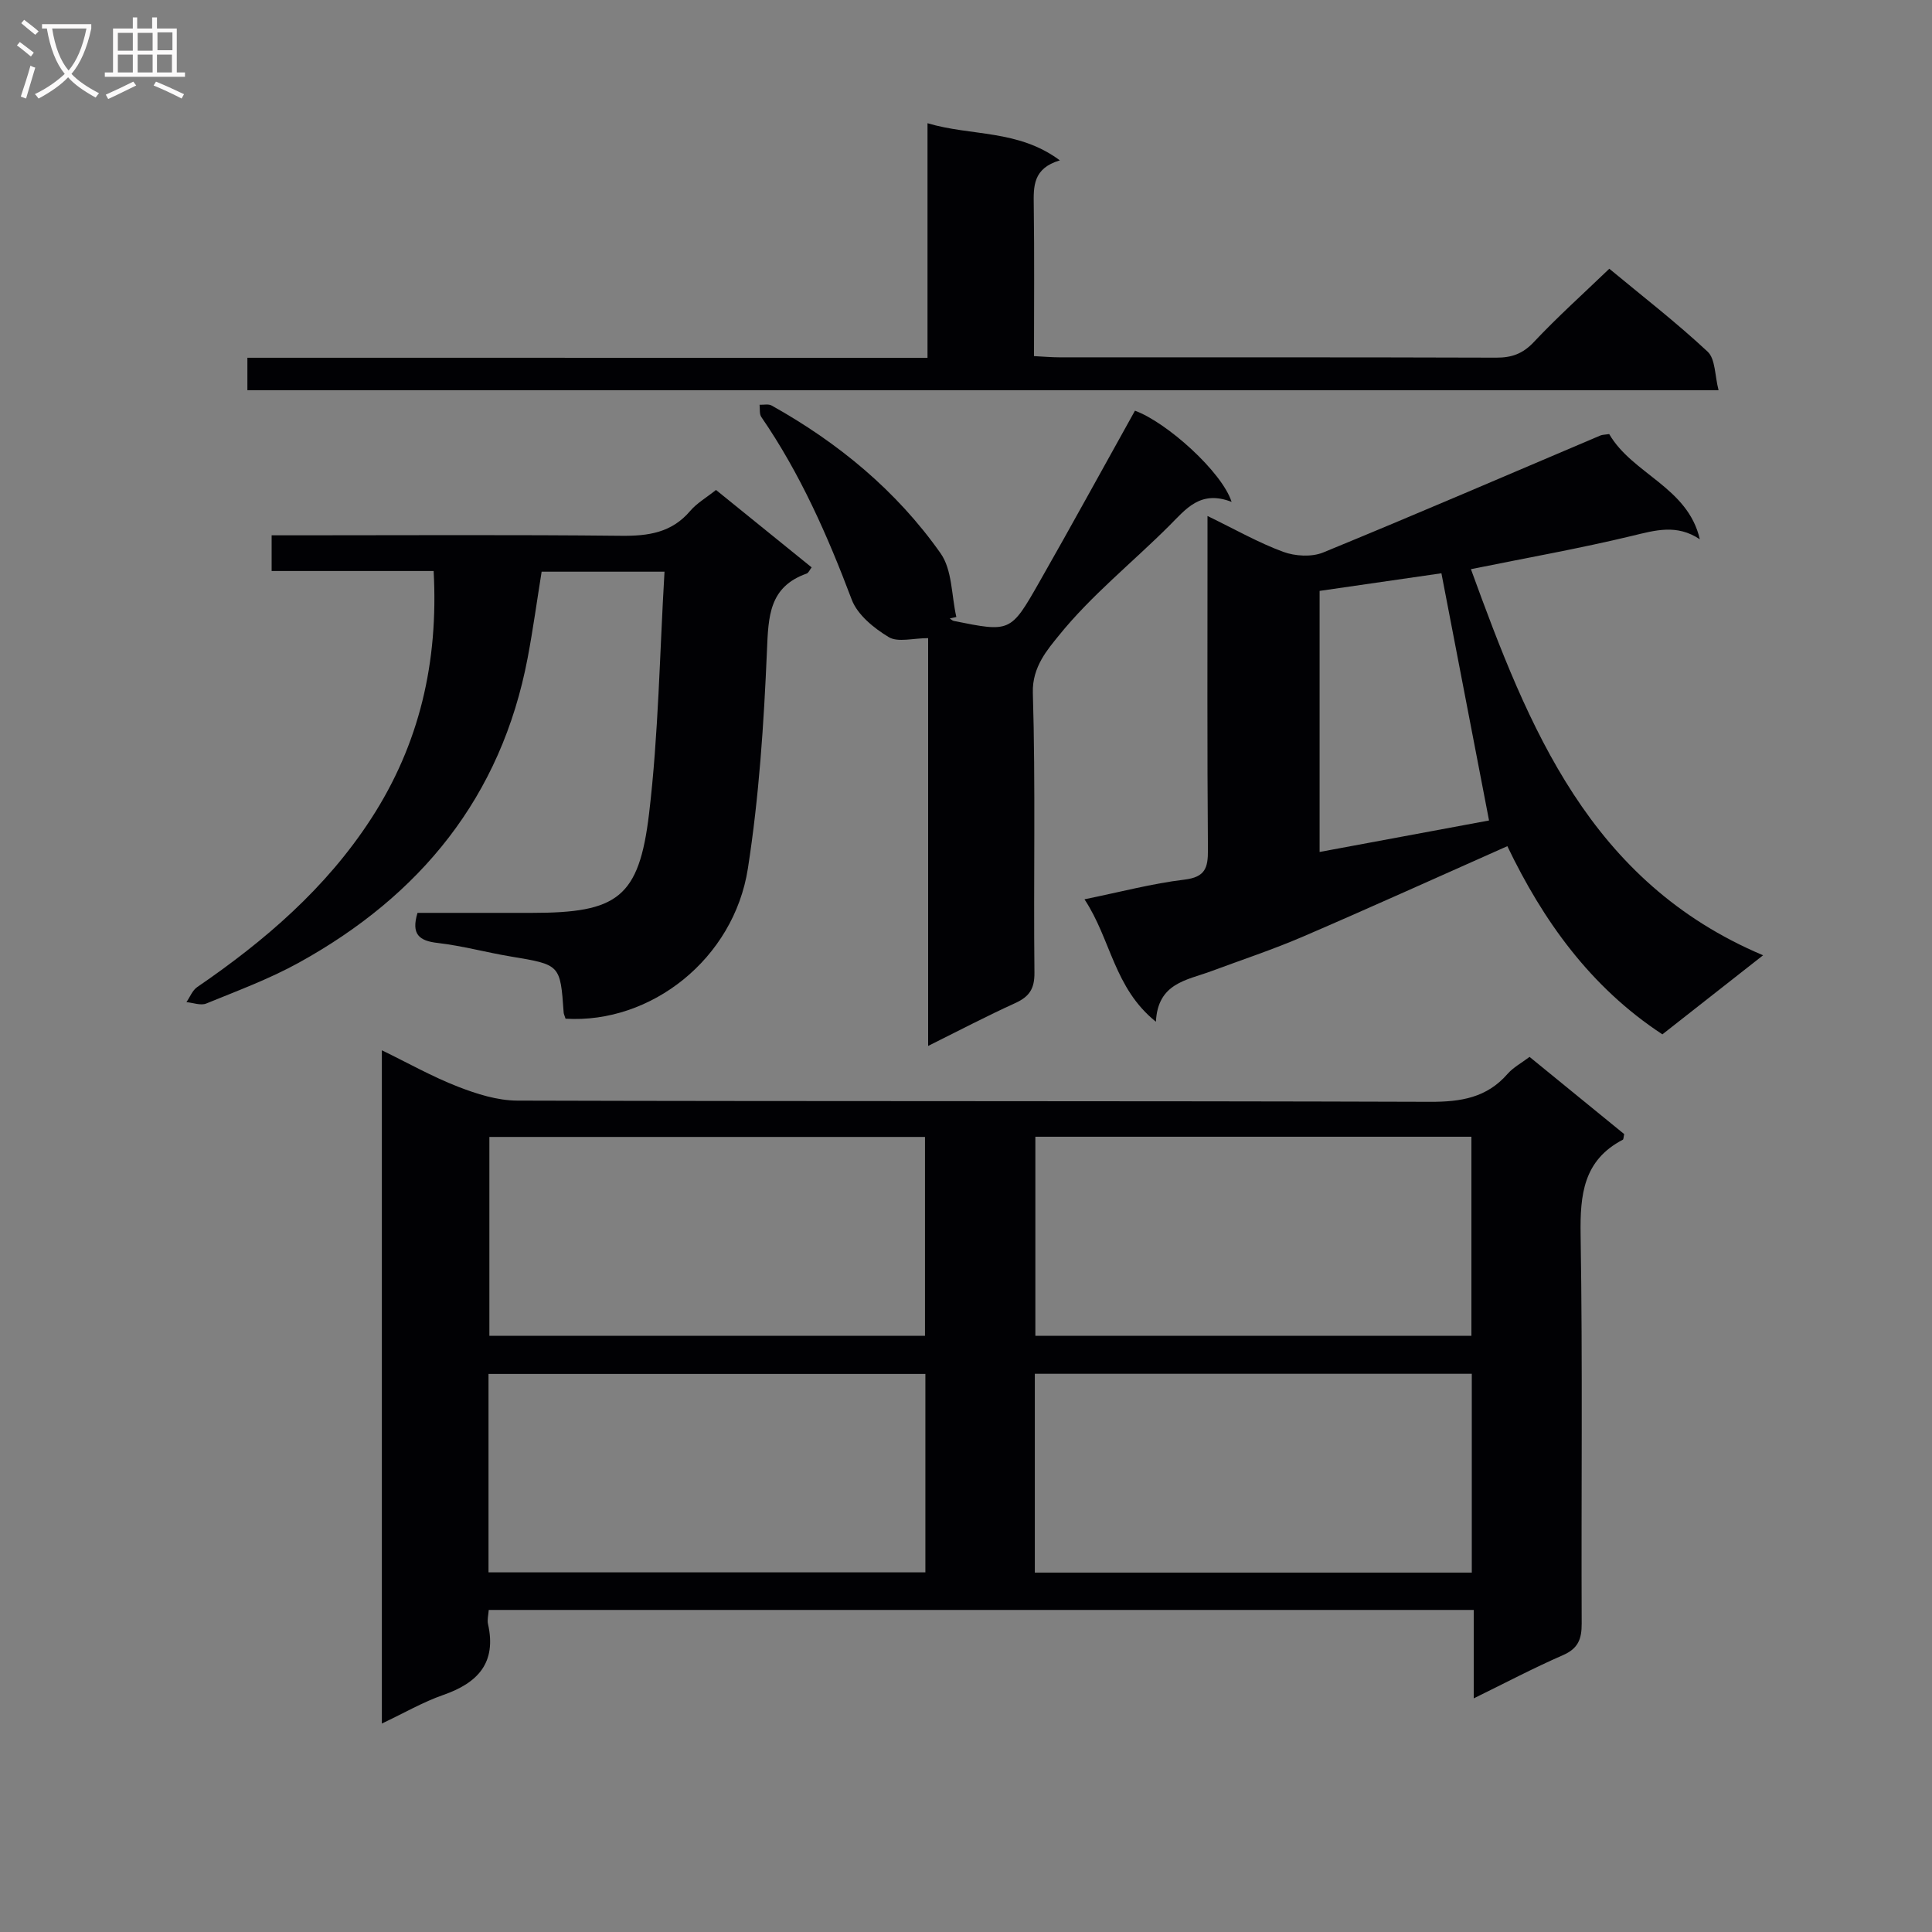
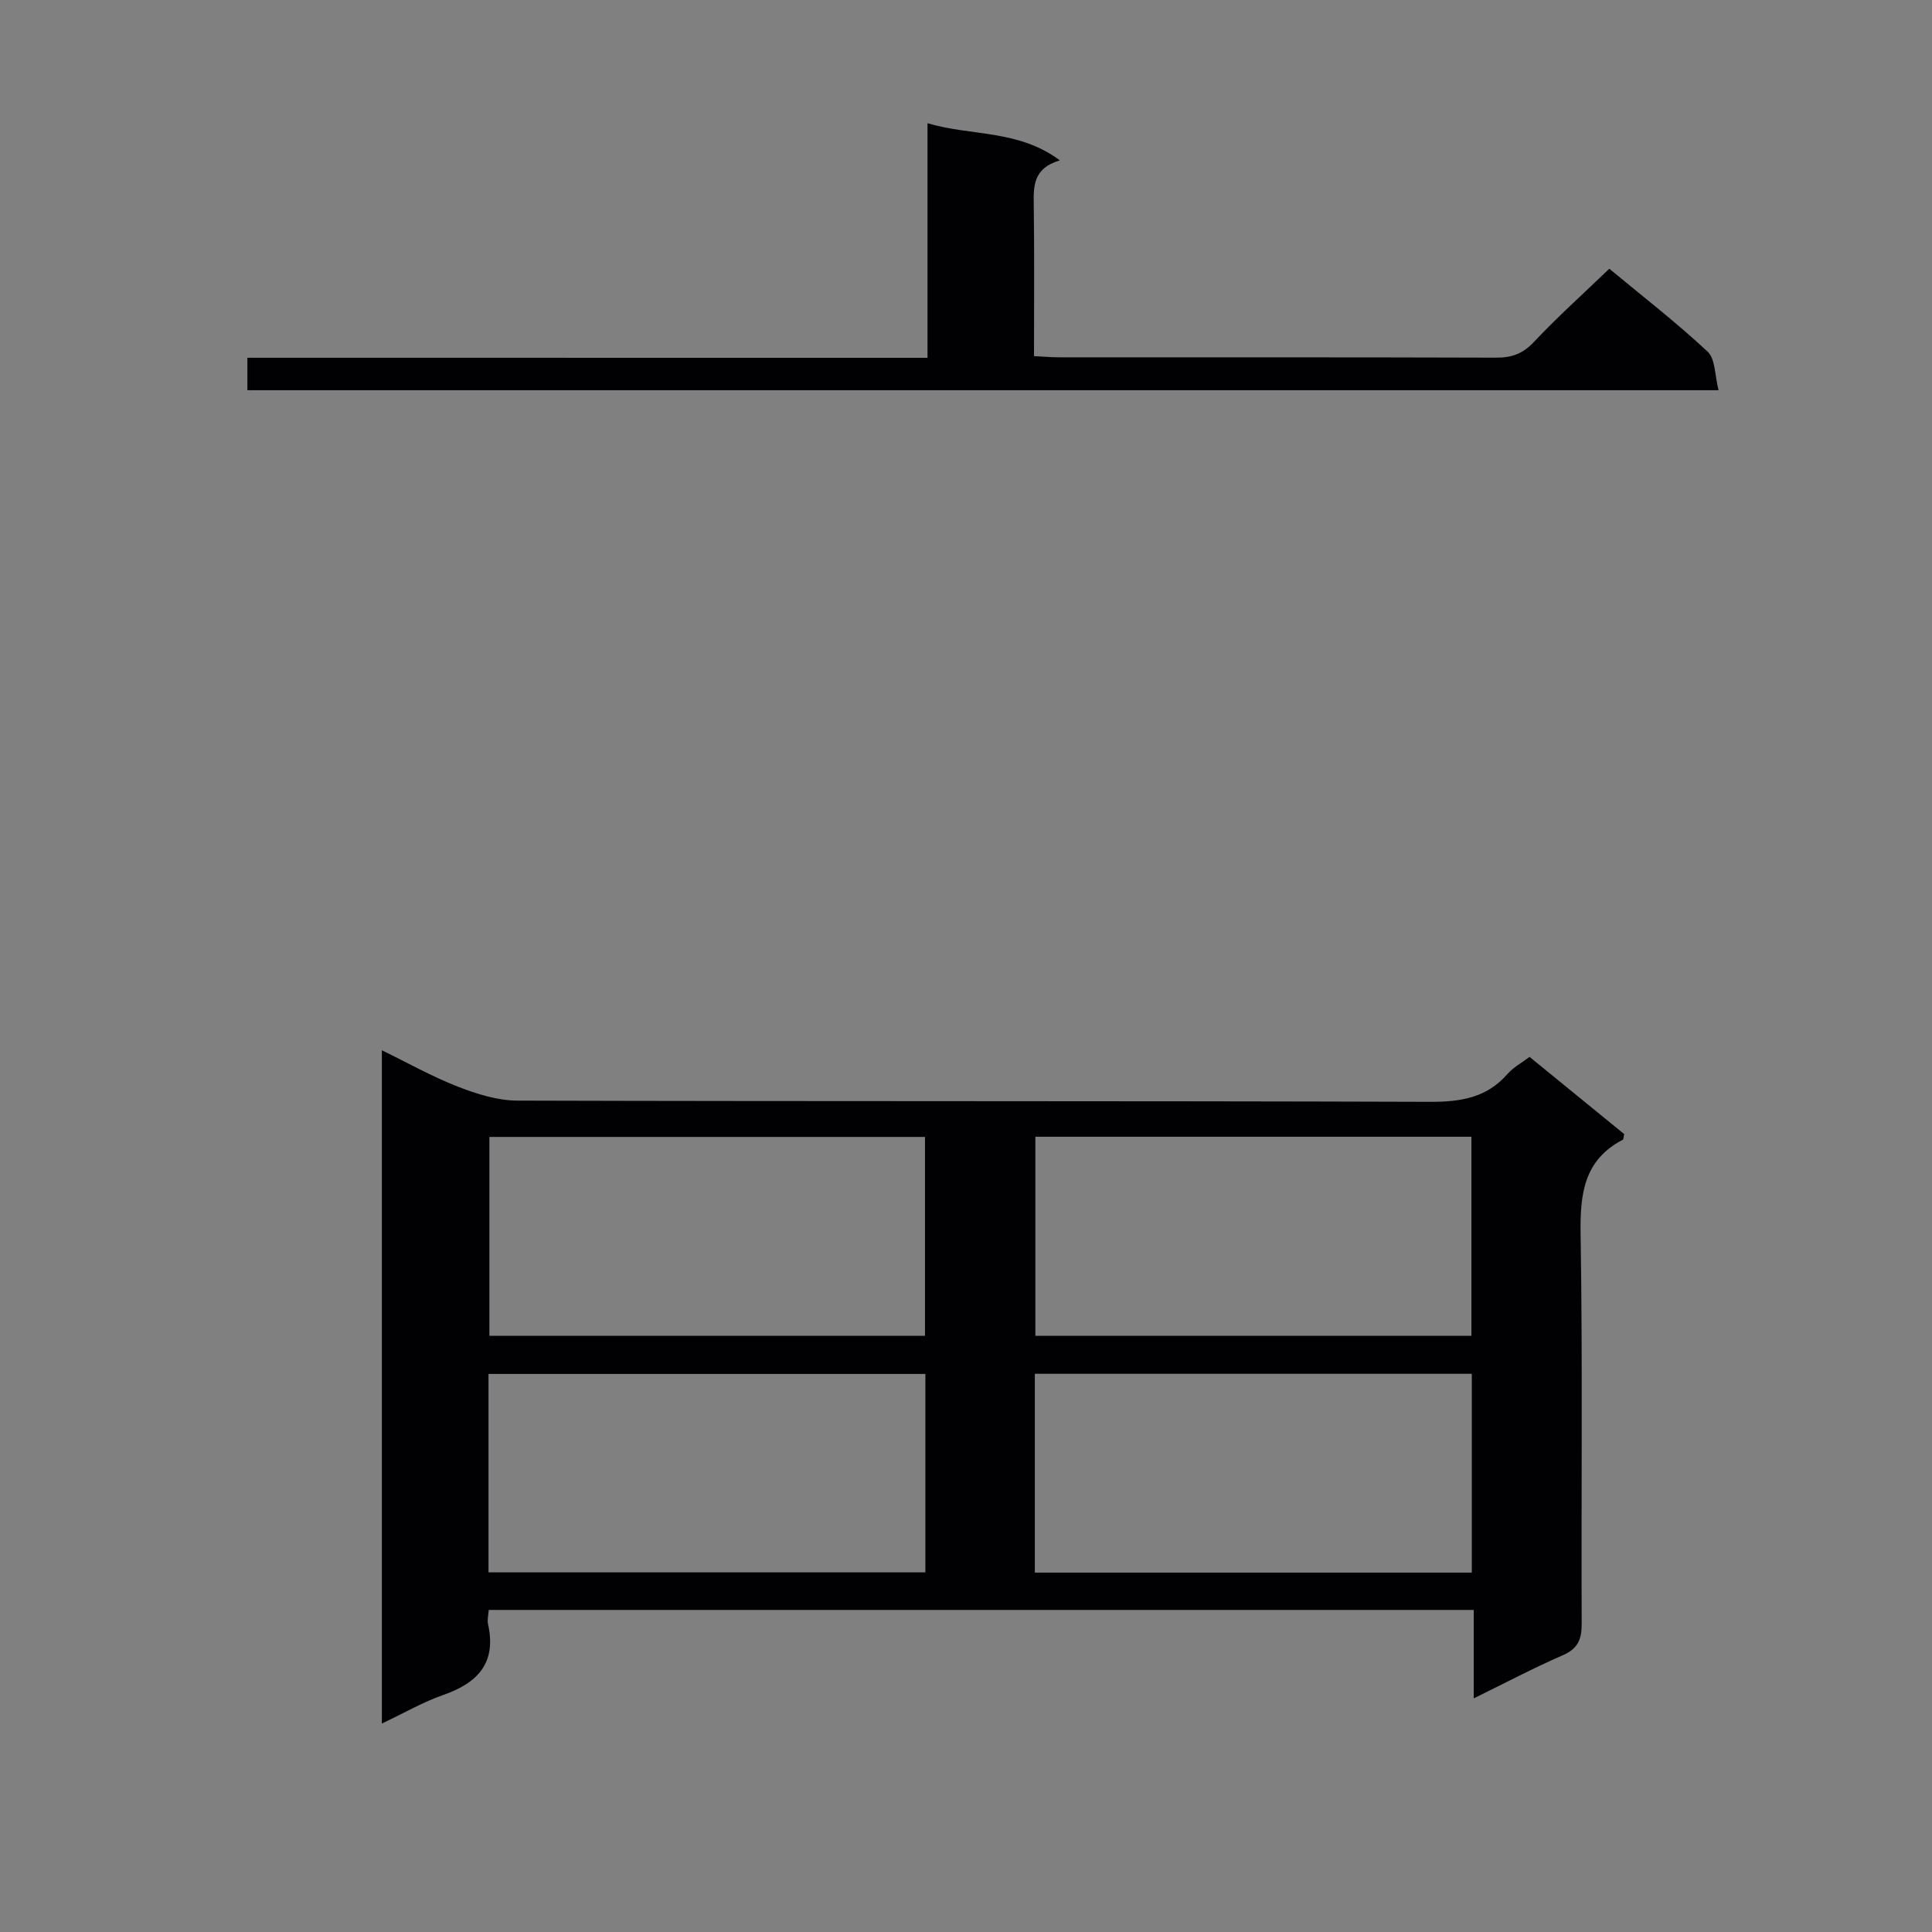
<svg xmlns="http://www.w3.org/2000/svg" enable-background="new 0 0 400 400" viewBox="0 0 400 400">
  <rect x="0" y="0" width="400" height="400" fill="#808080" stroke="none" />
  <g fill="#010104">
    <path d="m316.68 218.82c6.84 5.58 13.27 10.83 19.59 15.98-.14.62-.12 1.08-.29 1.17-8.16 4.26-8.86 11.37-8.73 19.69.43 26.82.11 53.65.22 80.48.01 3.21-.72 5.16-3.87 6.54-6.04 2.63-11.88 5.72-18.48 8.95 0-6.53 0-12.27 0-18.31-68.17 0-135.87 0-203.93 0-.07 1.04-.35 2.04-.15 2.93 1.79 8-2.08 12.17-9.26 14.67-4.19 1.46-8.09 3.73-12.72 5.92 0-46.53 0-92.51 0-139.39 5.43 2.64 10.44 5.47 15.74 7.53 3.91 1.52 8.2 2.88 12.32 2.89 62.99.18 125.97.04 188.96.25 6.36.02 11.74-.83 16.06-5.8 1.18-1.34 2.87-2.24 4.54-3.5zm-125.17 57.75c0-14.17 0-27.72 0-41.18-30.33 0-60.23 0-90.19 0v41.18zm113.13-.01c0-14.06 0-27.62 0-41.21-30.26 0-60.16 0-90.28 0v41.21zm-203.5 48.98h90.45c0-13.96 0-27.52 0-41.08-30.35 0-60.36 0-90.45 0zm113.11.05h90.47c0-13.92 0-27.49 0-41.16-30.28 0-60.29 0-90.47 0z" />
-     <path d="m250 106.83c5.77 2.8 10.56 5.54 15.67 7.42 2.47.91 5.89 1.11 8.27.14 19.21-7.88 38.28-16.11 57.39-24.22.43-.18.96-.16 1.84-.3 4.8 8.29 16.28 10.98 18.76 21.78-4.79-3.2-9.23-1.86-14.05-.7-10.78 2.6-21.72 4.53-33.34 6.89 11.96 32.85 24.54 64.76 60.49 79.94-7.61 5.97-14.24 11.18-20.85 16.37-14.99-9.84-24.77-23.68-32.1-38.96-14.38 6.38-28.27 12.68-42.28 18.71-6.25 2.69-12.72 4.83-19.1 7.2-5 1.86-10.99 2.41-11.38 10.44-8.7-6.98-9.28-17.01-14.79-25.35 7.5-1.53 14.03-3.27 20.68-4.07 4.31-.52 4.9-2.41 4.88-6.14-.17-20.99-.09-41.98-.09-62.97 0-1.81 0-3.61 0-6.18zm23.21 15.51v54.05c12.24-2.28 24.17-4.49 35.08-6.52-3.34-17.35-6.58-34.17-9.86-51.18-7.76 1.12-16.41 2.37-25.22 3.65z" />
-     <path d="m117.09 210.91c-.2-.65-.37-.95-.39-1.27-.7-9.96-.71-9.9-10.91-11.6-5.07-.84-10.07-2.22-15.17-2.81-3.86-.44-5.52-1.8-4.18-6.23h23.7c17.65 0 22.16-3.09 24.24-20.53 1.96-16.46 2.19-33.12 3.2-50.11-8.97 0-17.04 0-25.44 0-.95 5.88-1.77 11.91-2.9 17.88-5.47 28.77-22.21 49.19-47.4 63.09-6.09 3.36-12.69 5.8-19.14 8.44-1.14.46-2.72-.16-4.1-.29.73-1.05 1.23-2.43 2.22-3.11 13.99-9.57 26.67-20.47 36-34.84 10.03-15.44 13.98-32.45 12.96-51.31-11.13 0-22.18 0-33.54 0 0-2.64 0-4.69 0-7.39h5.38c22.33 0 44.66-.14 66.99.1 5.61.06 10.45-.63 14.29-5.15 1.36-1.6 3.3-2.71 5.34-4.34 6.65 5.38 13.2 10.69 19.8 16.03-.42.54-.64 1.14-1.03 1.28-7.8 2.76-7.92 8.88-8.22 15.94-.64 15.08-1.63 30.23-3.95 45.13-2.91 18.68-20.03 32.17-37.75 31.09z" />
    <path d="m192.03 74.08c0-16.5 0-32.12 0-48.57 9.09 2.72 18.73 1.24 27.4 7.69-5.58 1.66-5.46 5.38-5.4 9.31.14 10.29.05 20.59.05 31.22 2.01.1 3.62.25 5.23.25 30.16.01 60.31-.03 90.47.07 3.22.01 5.5-.81 7.79-3.24 4.88-5.19 10.2-9.96 15.62-15.17 6.7 5.56 13.81 11.06 20.35 17.16 1.63 1.52 1.48 4.96 2.27 7.99-102.09 0-203.15 0-304.59 0 0-2.09 0-4.14 0-6.72 46.68.01 93.41.01 140.81.01z" />
-     <path d="m254.99 103.91c-6.47-2.51-9.43 1.46-12.88 4.91-7.64 7.63-16.21 14.46-22.92 22.8-2.23 2.77-5.51 6.44-5.35 11.8.58 19.3.12 38.62.33 57.94.04 3.39-1.09 5.01-4.02 6.34-5.84 2.65-11.53 5.64-17.99 8.85 0-28.36 0-56.03 0-84.43-3.11 0-6.25.93-8.15-.21-3.06-1.84-6.48-4.61-7.67-7.77-5-13.25-10.66-26.09-18.72-37.81-.43-.63-.25-1.67-.36-2.53.84.04 1.84-.21 2.5.16 13.82 7.72 25.87 17.66 34.98 30.6 2.43 3.45 2.24 8.73 3.26 13.18-.45.1-.91.21-1.36.31.28.18.54.45.84.51 11.64 2.34 11.75 2.4 17.59-7.85 6.74-11.81 13.26-23.75 19.91-35.68 6.55 2.38 18 12.63 20.01 18.88z" />
  </g>
-   <path d="m6.4 11.7c-1-.8-1.9-1.6-2.9-2.3l.6-.7c.9.7 1.9 1.4 2.9 2.2zm-2.1 8.3c.7-2.1 1.4-4.2 2-6.4.2.1.6.3 1 .4-.7 2.3-1.3 4.4-1.9 6.4zm3-12.8c-1.1-.9-2.1-1.7-2.9-2.4l.6-.7c1 .8 2 1.5 3 2.4zm1.4-1.3v-.9h10.2v.9c-.9 4.2-2.3 7.3-4.1 9.4 1.3 1.4 3.2 2.7 5.7 4-.2.2-.4.5-.7.9-2.5-1.4-4.4-2.7-5.7-4.2-1.4 1.5-3.5 3-6.1 4.4 0 0 0 0-.1-.1-.3-.4-.5-.7-.7-.8 2.7-1.3 4.7-2.8 6.2-4.2-1.8-2.2-3-5.3-3.7-9.4zm9.2 0h-7.1c.6 3.8 1.7 6.7 3.4 8.7 1.7-2 2.9-4.8 3.7-8.7z" fill="#fbfafa" />
-   <path d="m31.6 3.6h.9v2.3h4.1v9.1h1.7v.9h-16.6v-.9h1.7v-9.1h4.1v-2.3h.9v2.3h3.1v-2.3zm-4 13.3.6.8c-1.9.9-3.8 1.9-5.8 2.8-.2-.3-.3-.6-.5-.9 2-.9 3.9-1.8 5.7-2.7zm-3.2-10.1v3.7h3.1v-3.7zm0 4.5v3.7h3.1v-3.7zm4.1-4.5v3.7h3.1v-3.7zm0 4.5v3.7h3.1v-3.7zm9.1 9.1c-2.1-1.1-4.1-2-5.8-2.7l.5-.8c2.2.9 4.1 1.8 5.8 2.6zm-1.9-13.7h-3.1v3.7h3.1v-3.6zm-3.2 4.6v3.7h3.1v-3.7z" fill="#fbfafa" />
</svg>